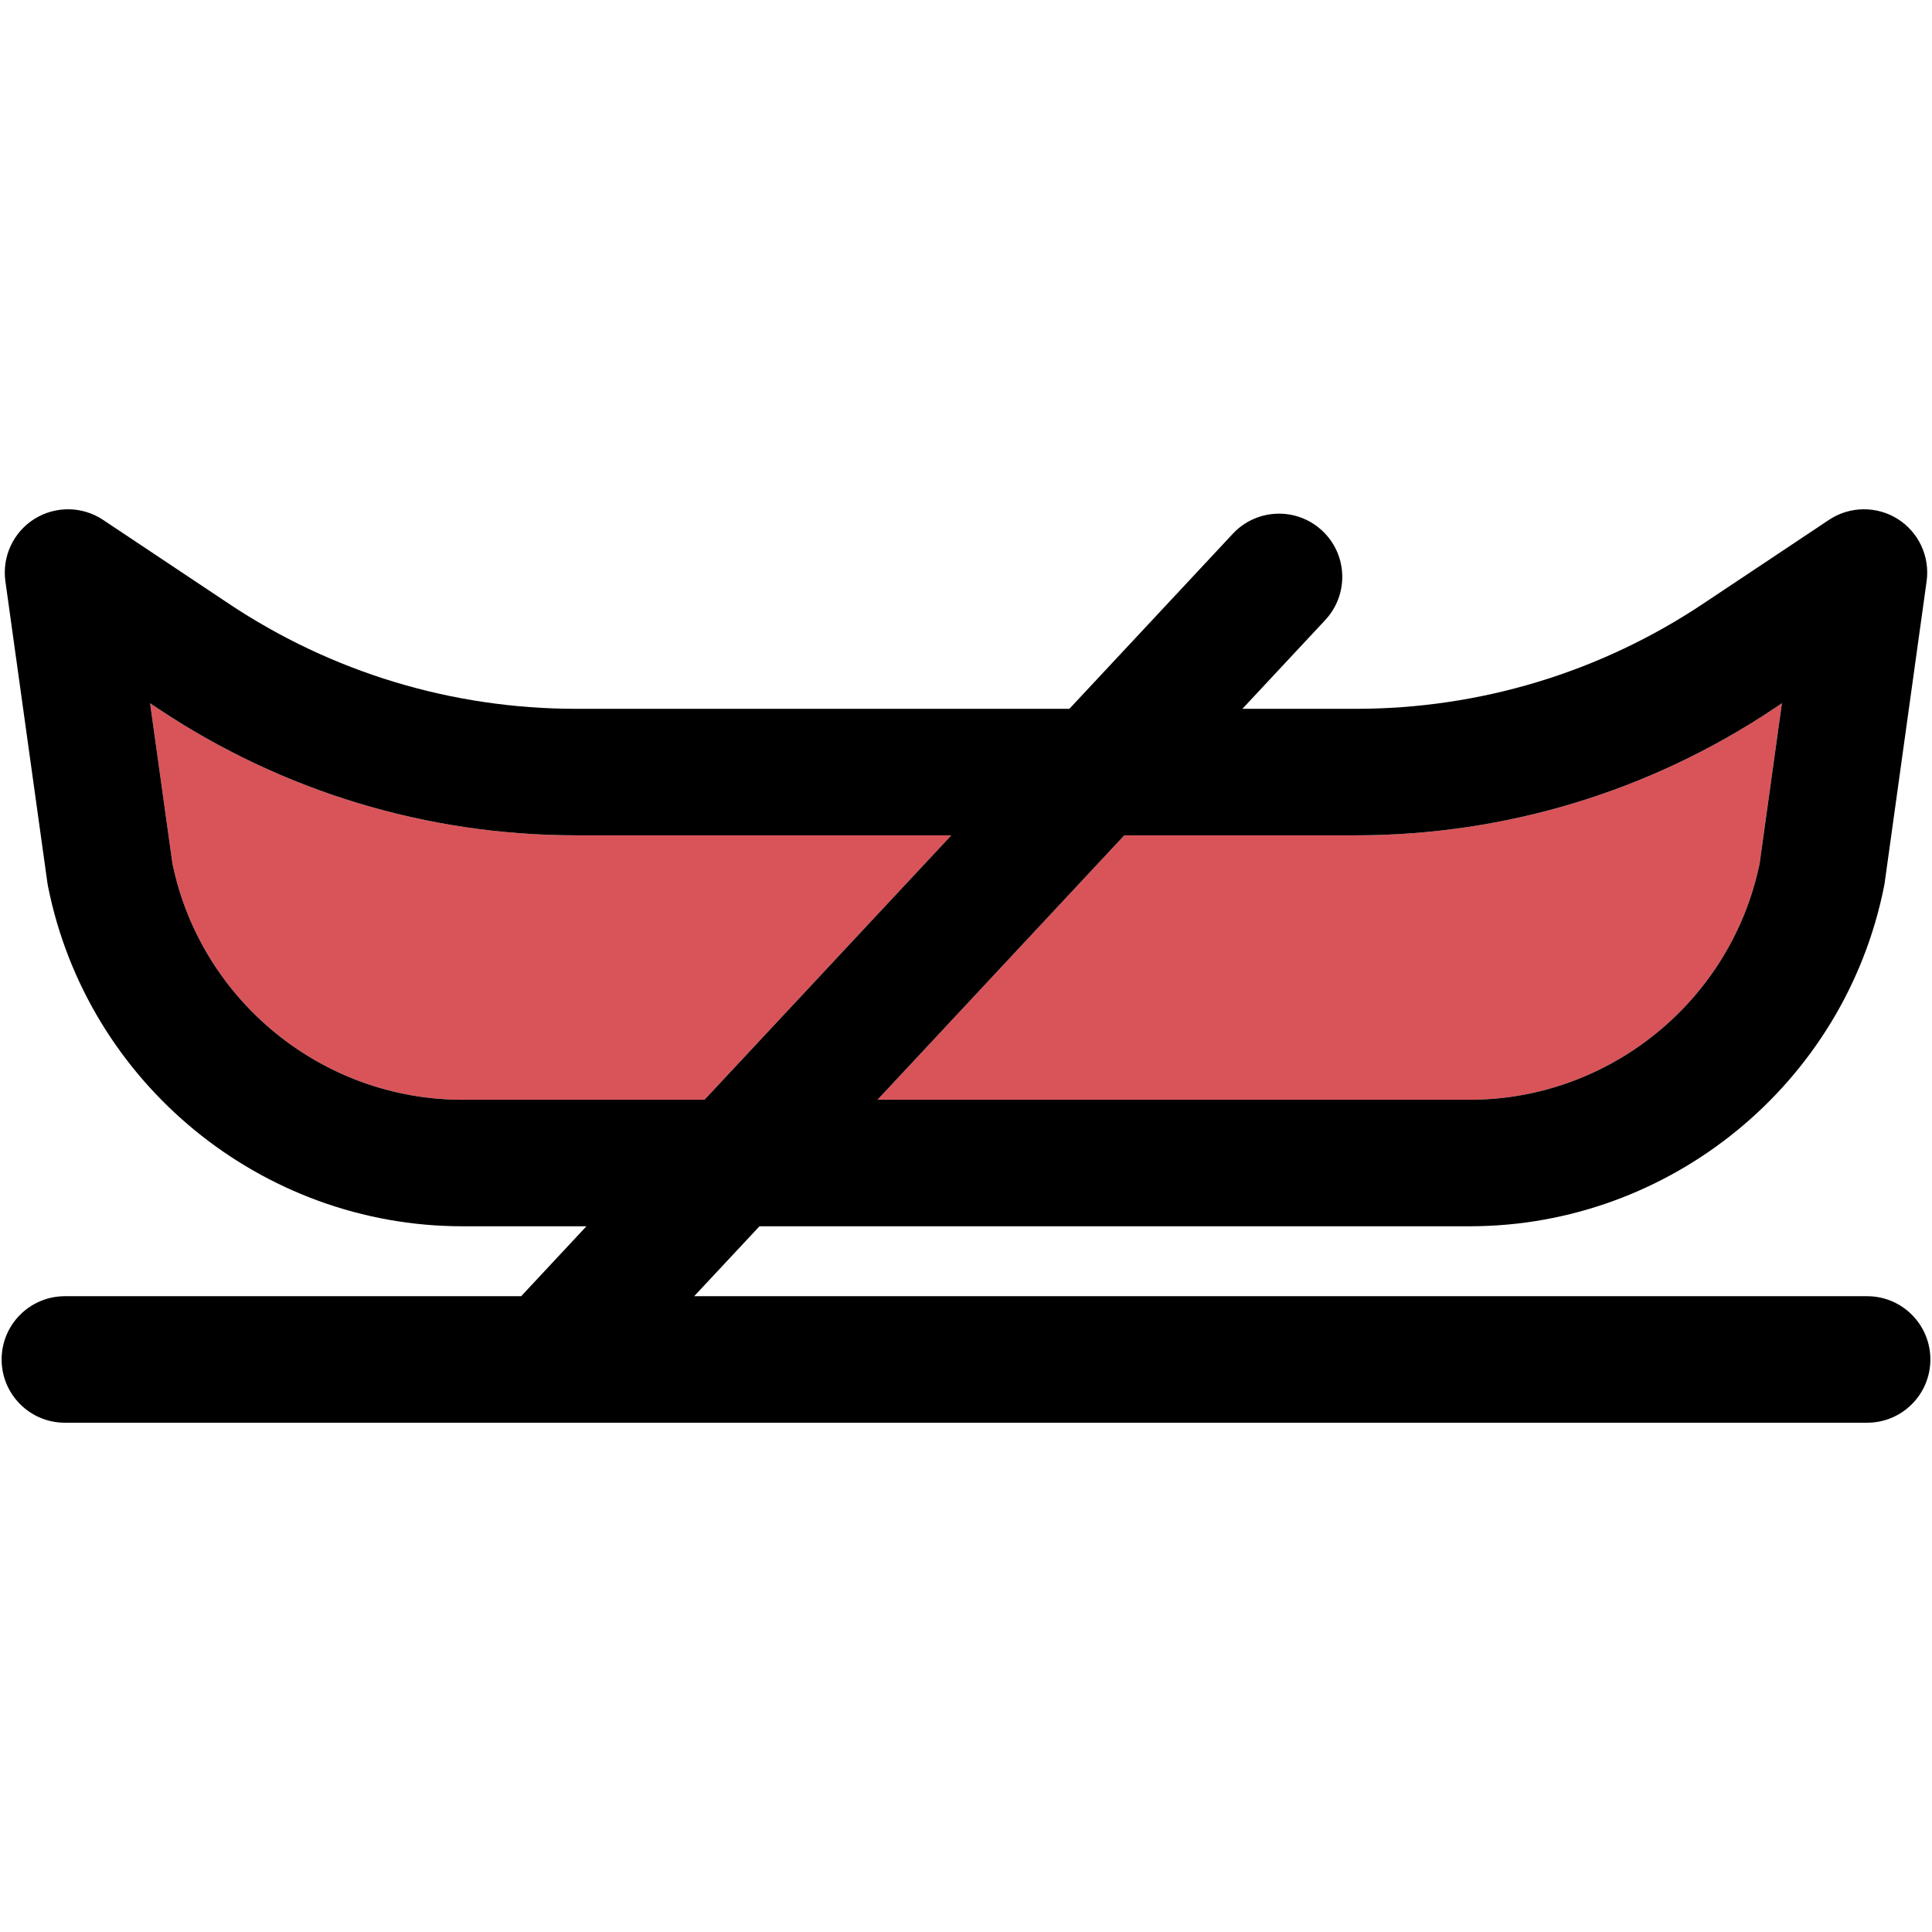
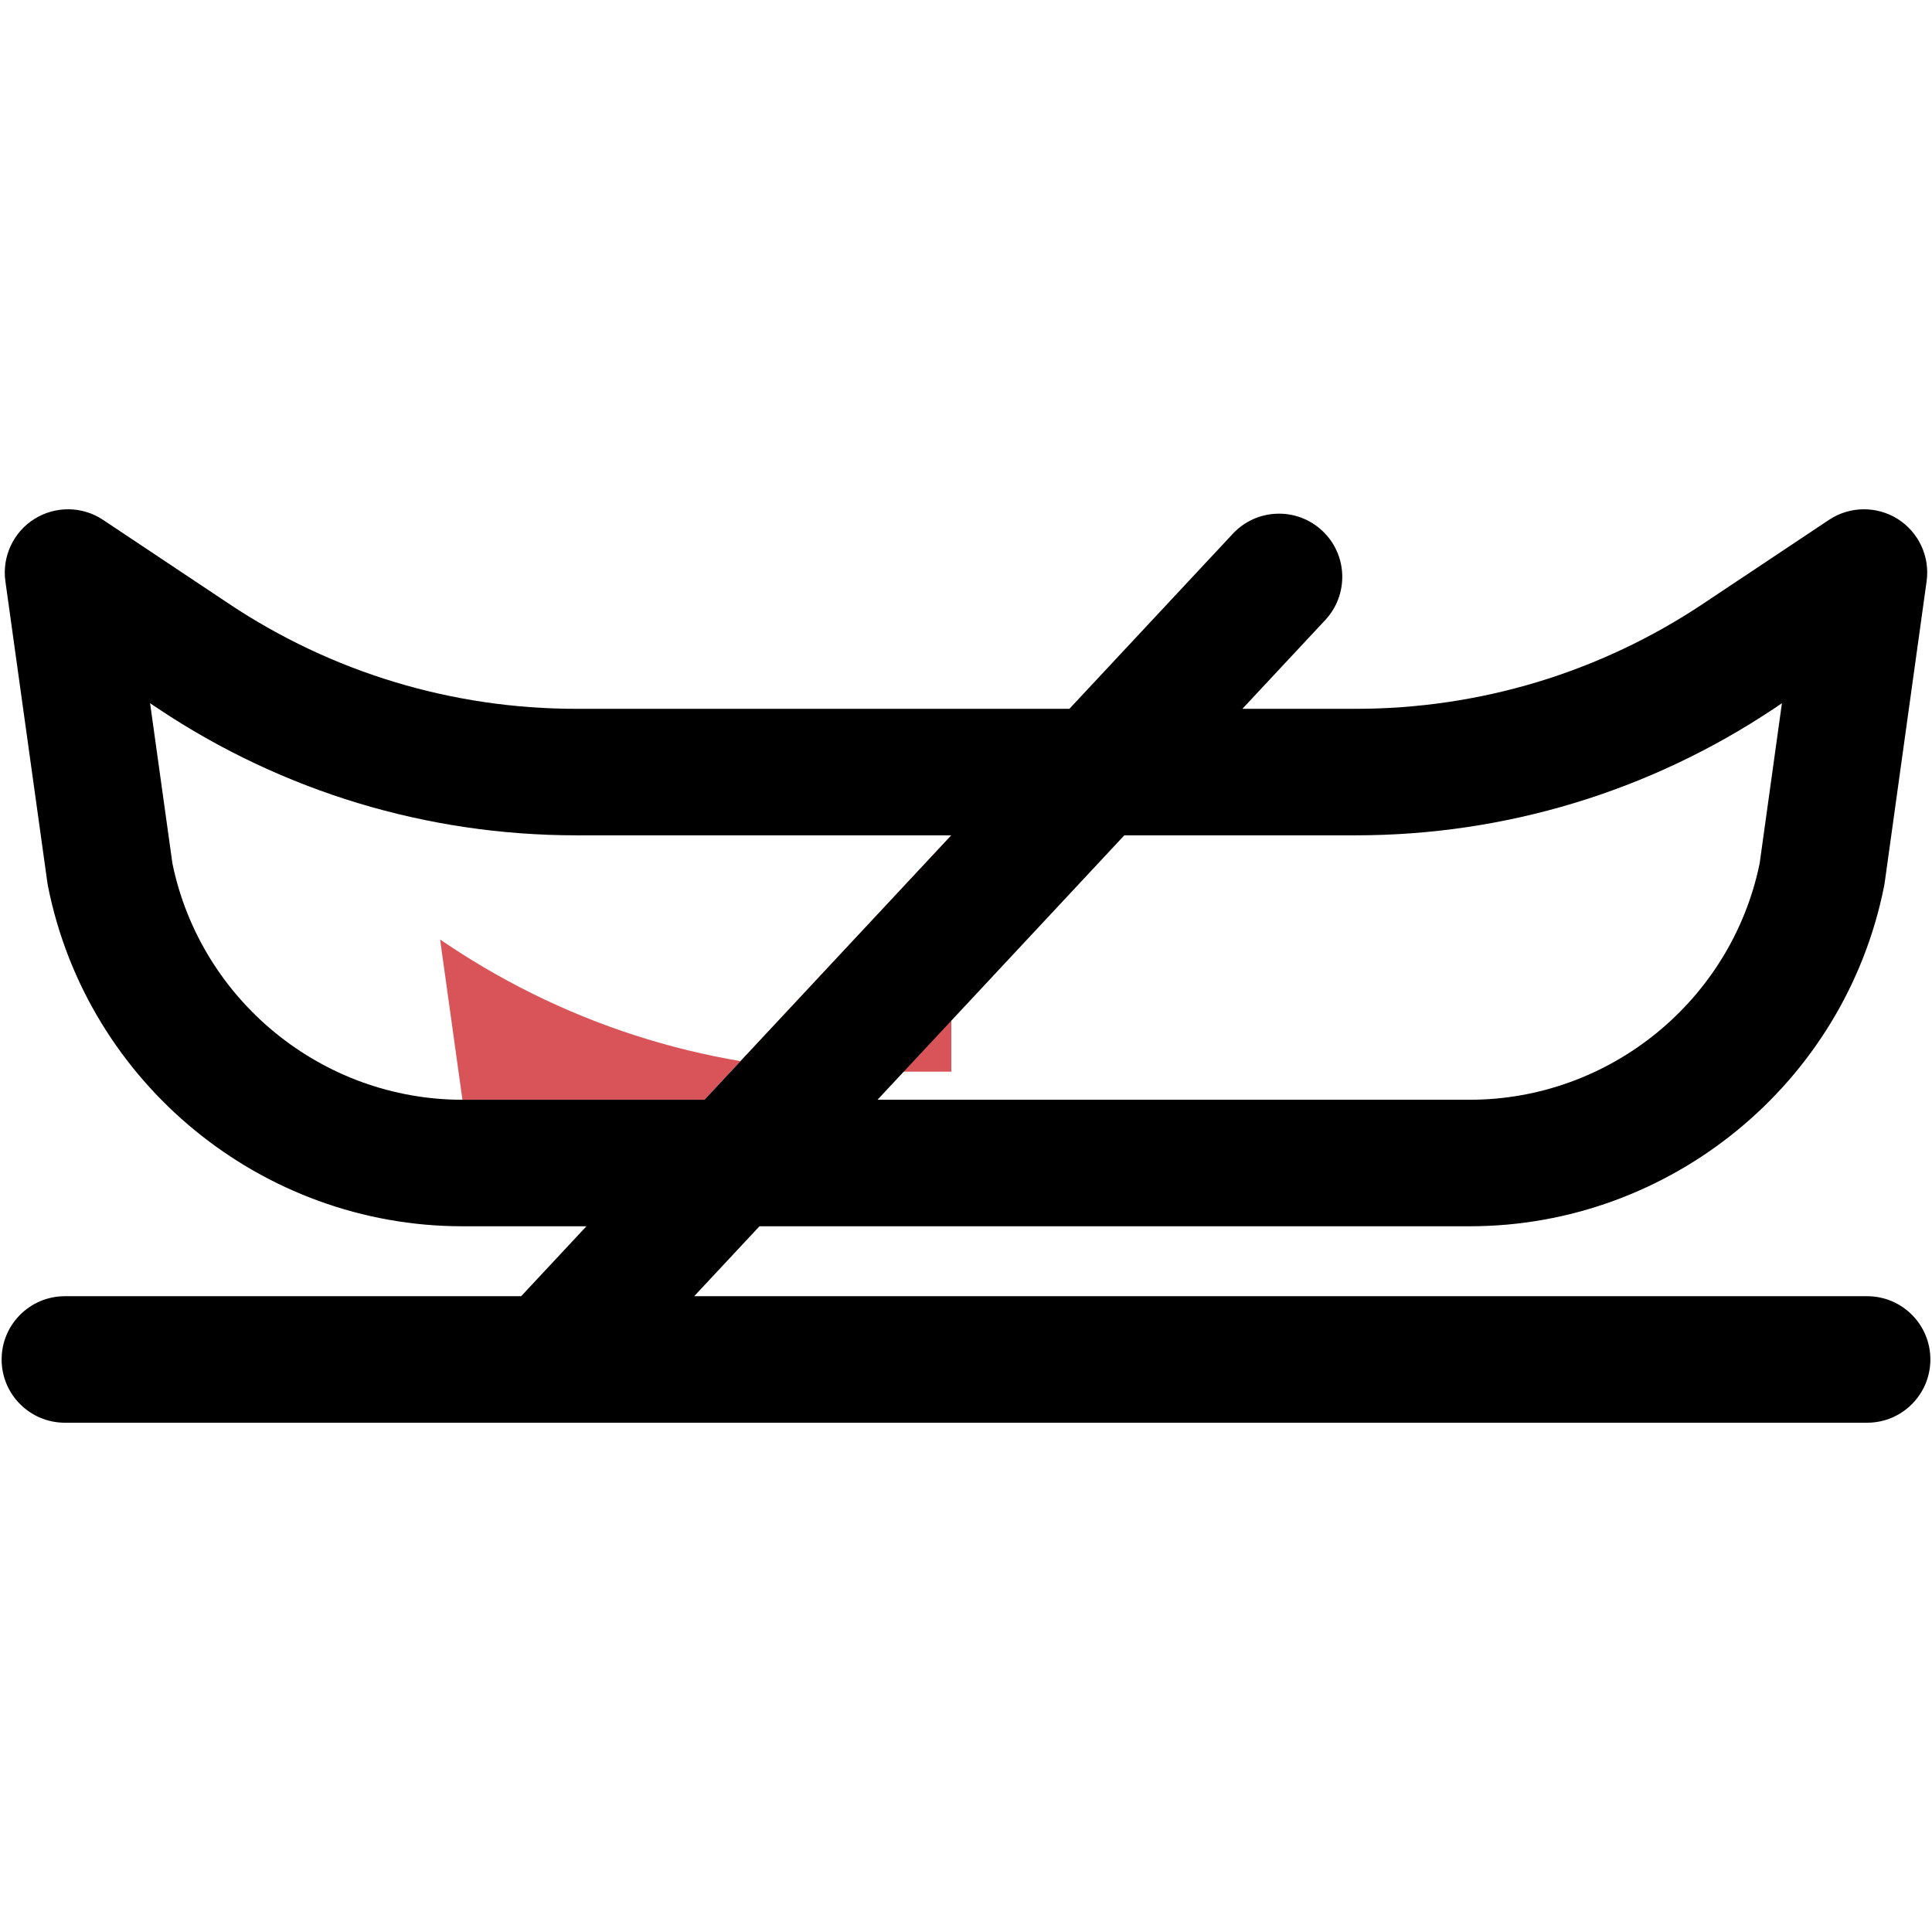
<svg xmlns="http://www.w3.org/2000/svg" height="800px" width="800px" version="1.1" id="Capa_1" viewBox="0 0 297.5 297.5" xml:space="preserve">
  <g id="XMLID_40_">
    <g>
-       <path style="fill:#D95459;" d="M146.49,128.628l-38.01,40.72H71.21c-21.57,0-40.31-15.28-44.66-36.39l-3.44-24.67l1.29,0.86    c19.12,12.74,41.37,19.48,64.34,19.48H146.49z" />
-       <path style="fill:#D95459;" d="M274.39,108.288l-3.43,24.67c-4.35,21.11-23.09,36.39-44.66,36.39h-91.18l38.01-40.72h35.63    c22.98,0,45.23-6.74,64.35-19.48L274.39,108.288z" />
+       <path style="fill:#D95459;" d="M146.49,128.628l-38.01,40.72H71.21l-3.44-24.67l1.29,0.86    c19.12,12.74,41.37,19.48,64.34,19.48H146.49z" />
      <path d="M292.21,79.908c3.24,2.04,4.99,5.8,4.46,9.6l-6.46,46.44c-0.03,0.19-0.06,0.38-0.1,0.57    c-6.06,30.31-32.9,52.31-63.81,52.31H116.95l-10.06,10.77h180.63c5.37,0,9.73,4.36,9.73,9.74s-4.36,9.74-9.73,9.74H9.99    c-5.38,0-9.74-4.36-9.74-9.74s4.36-9.74,9.74-9.74h70.26l10.05-10.77H71.21c-30.91,0-57.75-22-63.81-52.31    c-0.04-0.19-0.07-0.38-0.1-0.57l-6.47-46.44c-0.53-3.8,1.22-7.56,4.47-9.6c3.25-2.03,7.39-1.98,10.58,0.15l19.32,12.88    c15.91,10.61,34.42,16.21,53.54,16.21h75.93l25.17-26.96c3.67-3.93,9.83-4.14,13.76-0.47c3.93,3.66,4.14,9.83,0.47,13.76    l-12.76,13.67h17.45c19.12,0,37.64-5.6,53.54-16.21l19.33-12.88C284.82,77.928,288.96,77.878,292.21,79.908z M270.96,132.958    l3.43-24.67l-1.28,0.86c-19.12,12.74-41.37,19.48-64.35,19.48h-35.63l-38.01,40.72h91.18    C247.87,169.348,266.61,154.068,270.96,132.958z M108.48,169.348l38.01-40.72H88.74c-22.97,0-45.22-6.74-64.34-19.48l-1.29-0.86    l3.44,24.67c4.35,21.11,23.09,36.39,44.66,36.39H108.48z" />
    </g>
    <g>
	</g>
  </g>
</svg>